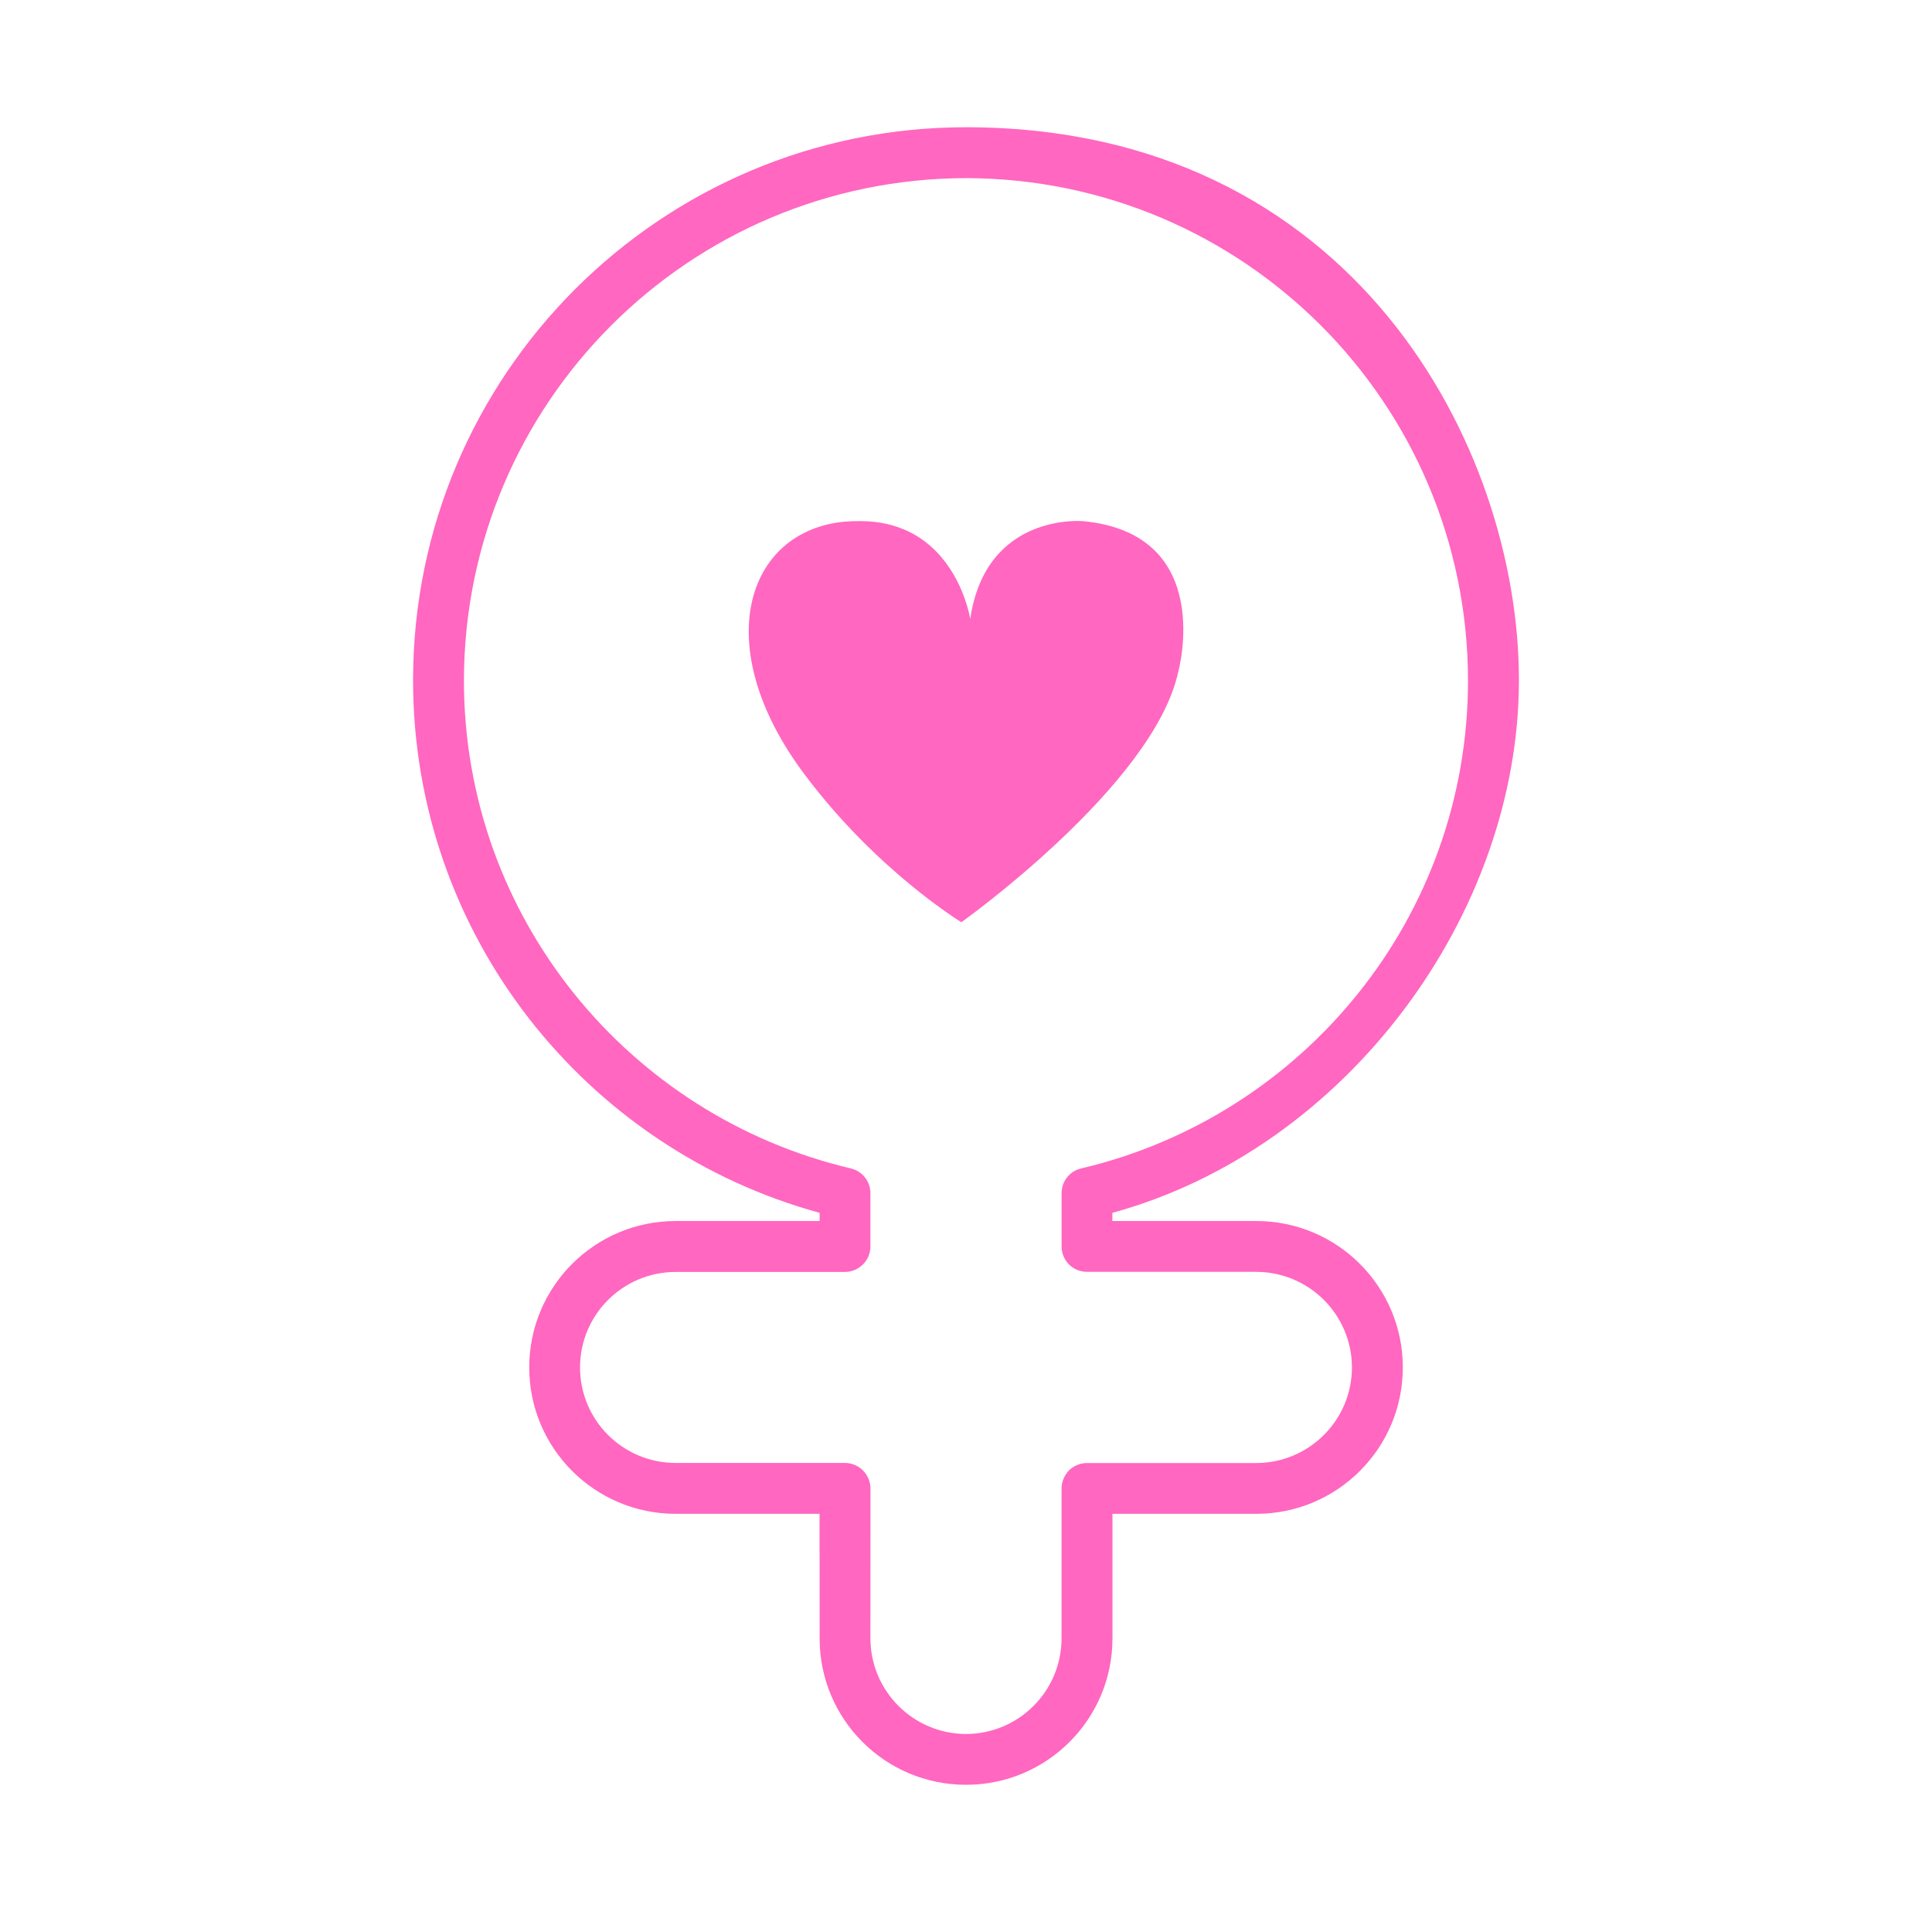
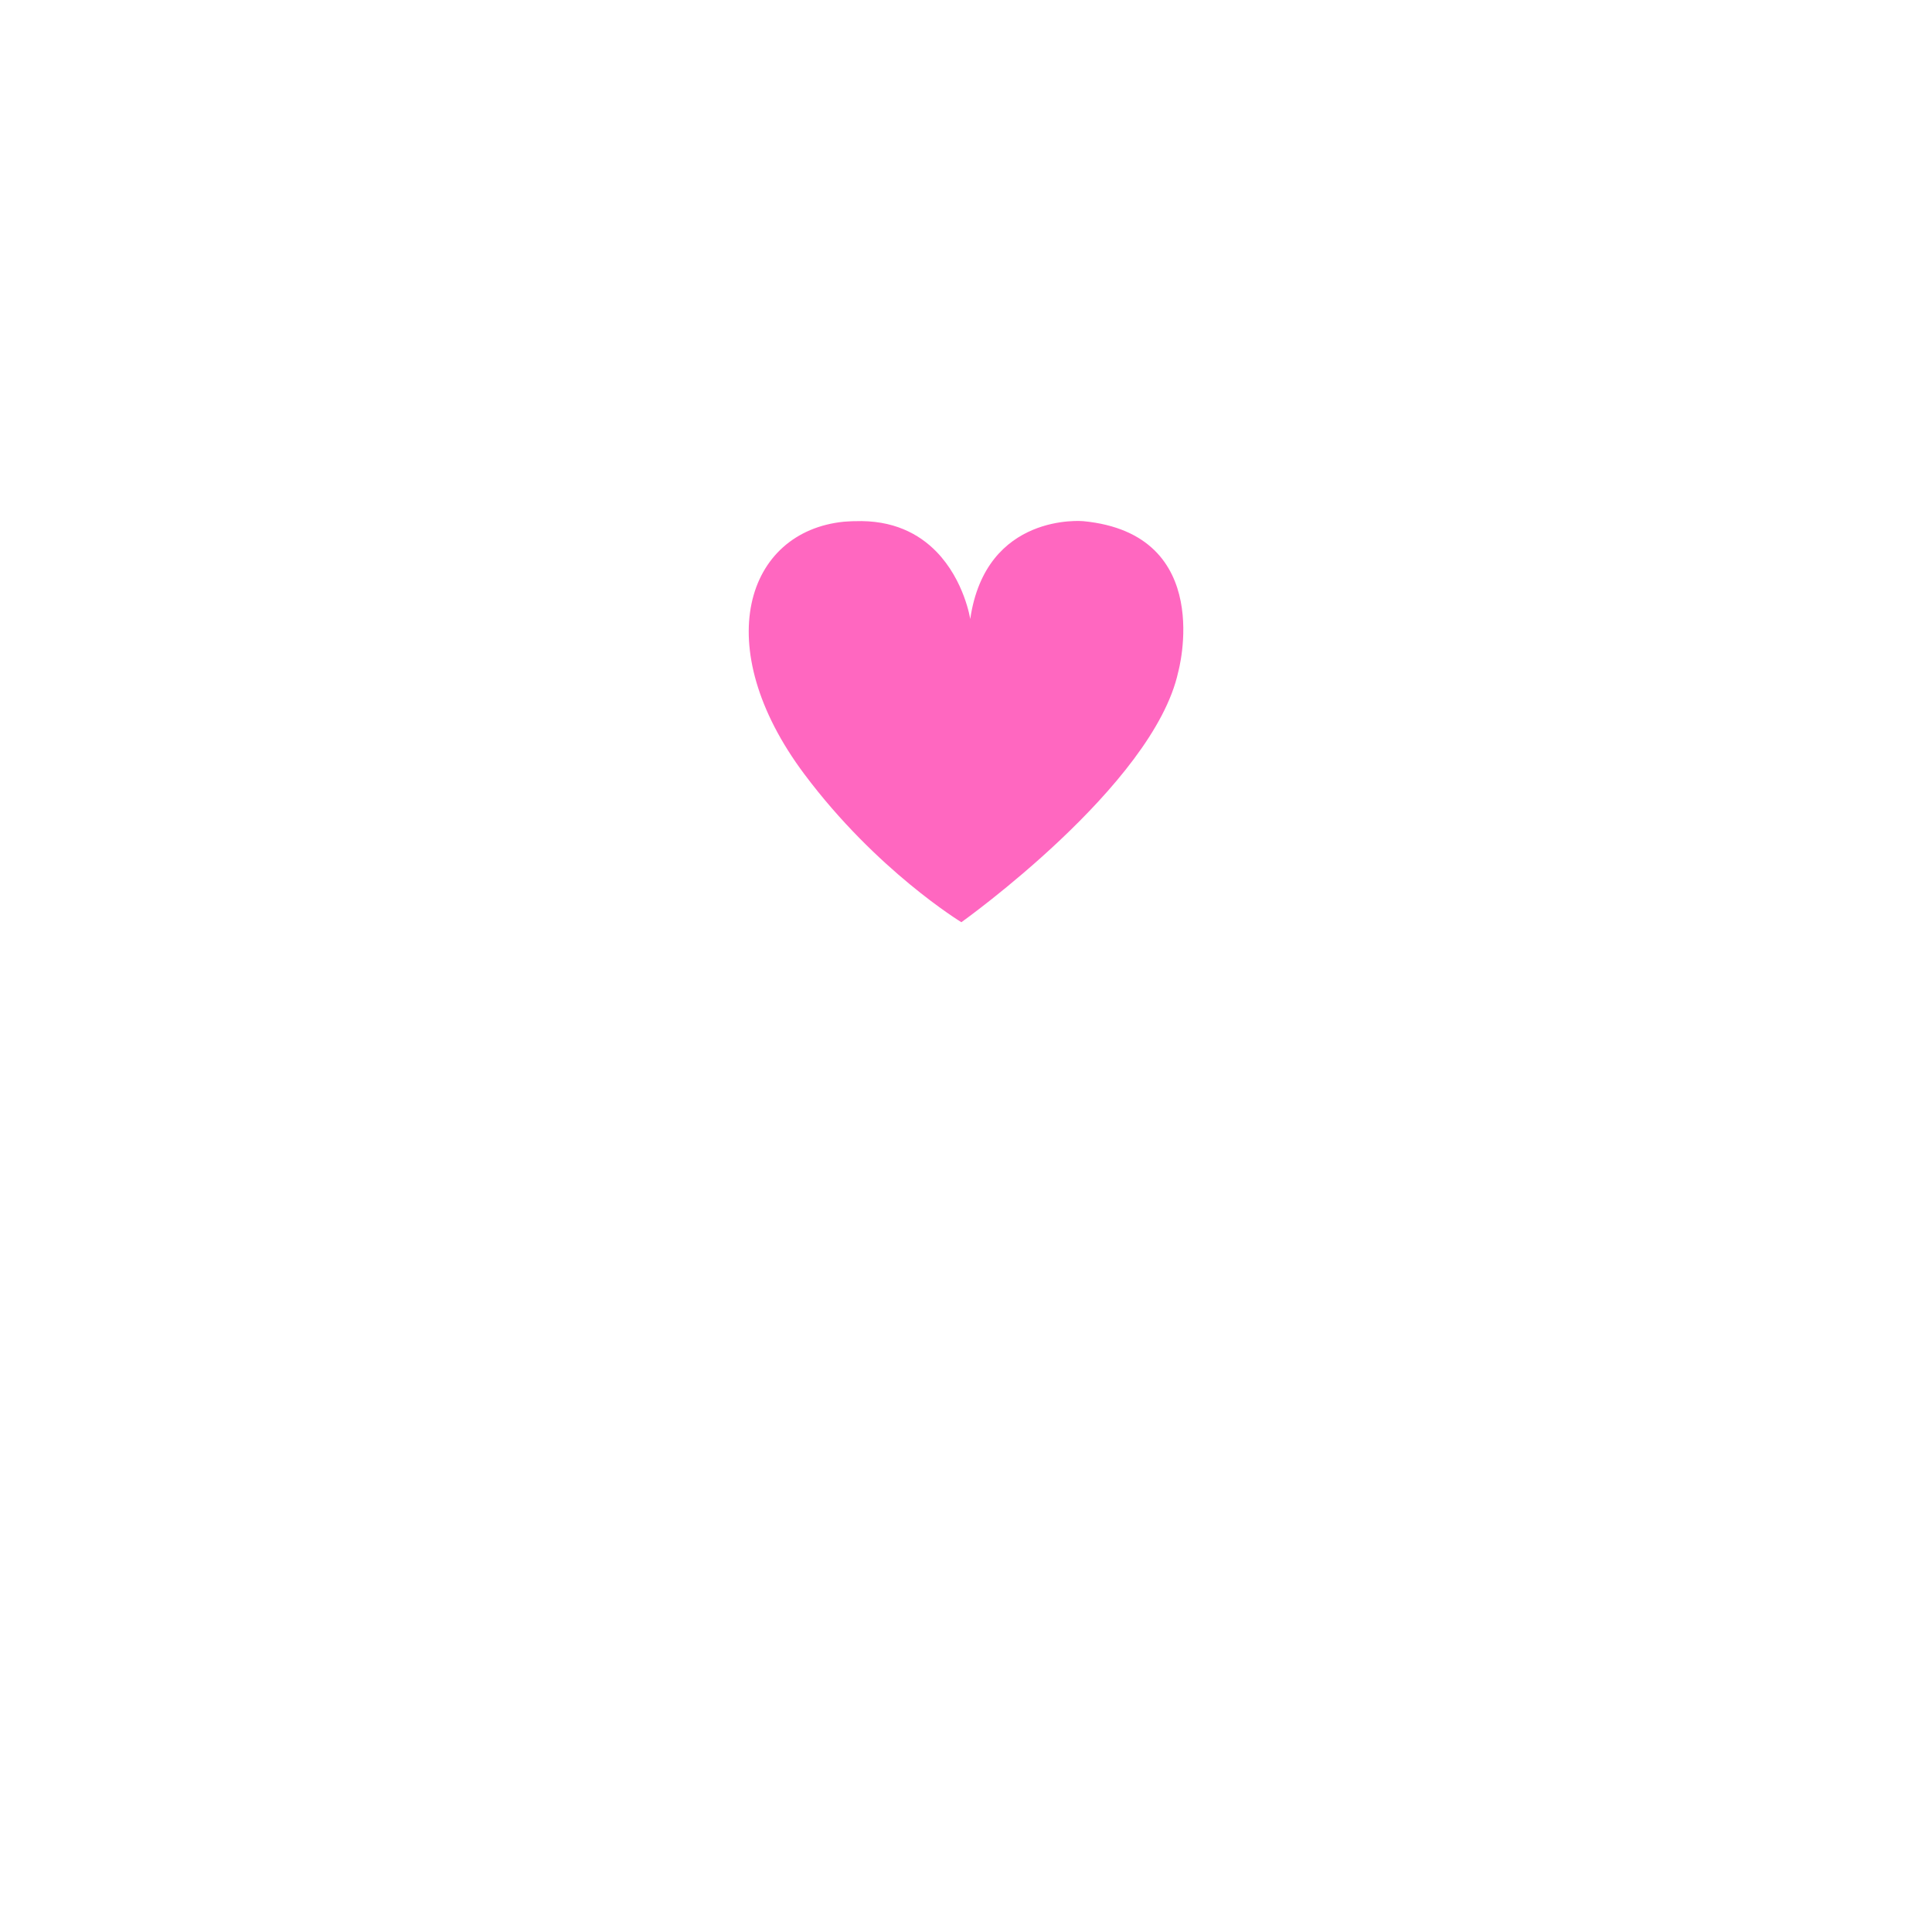
<svg xmlns="http://www.w3.org/2000/svg" version="1.1" id="レイヤー_1" x="0px" y="0px" width="72px" height="72px" viewBox="0 0 72 72" enable-background="new 0 0 72 72" xml:space="preserve">
  <g>
    <g id="XMLID_4935_">
      <g id="XMLID_4937_">
-         <path id="XMLID_4938_" fill="#FF67C0" d="M30.545,61.06l-0.003-4.644H25.18c-3.013,0-5.457-2.441-5.457-5.457l0,0     c0-3.012,2.444-5.455,5.457-5.455l0,0h5.365v-0.305c-8.729-2.391-15.148-10.361-15.151-19.851l0,0     c0.003-11.379,9.227-20.605,20.607-20.606l0,0c14.399,0,20.605,11.878,20.605,20.606S50.183,42.81,41.454,45.199l0,0v0.305h5.365     v0.946v0.947h-6.311c-0.251,0-0.492-0.097-0.67-0.275l0,0c-0.176-0.178-0.276-0.42-0.276-0.672l0,0v-1.985     c0-0.44,0.299-0.82,0.73-0.921l0,0c8.261-1.943,14.421-9.341,14.416-18.196l0,0c-0.017-10.332-8.374-18.689-18.707-18.71l0,0     c-10.329,0.021-18.689,8.378-18.712,18.71l0,0c-0.002,8.854,6.163,16.253,14.42,18.196l0,0c0.428,0.102,0.729,0.482,0.729,0.921     l0,0v1.985c0,0.252-0.099,0.494-0.278,0.67l0,0c-0.18,0.179-0.417,0.281-0.671,0.281l0,0h-6.31     c-1.969,0.003-3.561,1.594-3.563,3.559l0,0c0.002,1.969,1.594,3.557,3.563,3.56l0,0h6.31c0.252,0,0.496,0.103,0.671,0.279l0,0     c0.177,0.18,0.28,0.422,0.28,0.67l0,0l-0.002,5.591c0.006,1.965,1.595,3.554,3.563,3.561l0,0c1.967-0.007,3.555-1.596,3.56-3.561     l0,0v-5.591c0-0.249,0.106-0.493,0.278-0.672l0,0c0.177-0.174,0.421-0.274,0.67-0.274l0,0h6.311     c1.966-0.006,3.559-1.594,3.563-3.563l0,0c-0.004-1.965-1.597-3.556-3.563-3.562l0,0V46.45v-0.946     c3.014,0,5.459,2.443,5.459,5.455l0,0c0,3.016-2.445,5.457-5.459,5.457l0,0h-5.362v4.644c0,3.012-2.44,5.454-5.457,5.454l0,0     C32.982,66.514,30.545,64.072,30.545,61.06L30.545,61.06z" />
-       </g>
+         </g>
      <path id="XMLID_4936_" fill="#FF67C0" d="M40.371,19.422c0,0-3.632-0.342-4.213,3.648c0,0-0.216-1.435-1.259-2.509l0,0    c-0.649-0.666-1.616-1.192-3.05-1.138c-0.016,0-0.027,0-0.037,0c-0.035,0-0.062,0.003-0.09,0.003    c-0.089,0.004-0.175,0.011-0.267,0.016c-3.654,0.363-5.046,4.644-1.48,9.407c2.692,3.601,5.853,5.519,5.853,5.519    s7.156-5.092,8.08-9.323C43.908,25.045,45.338,19.902,40.371,19.422z" />
    </g>
  </g>
</svg>